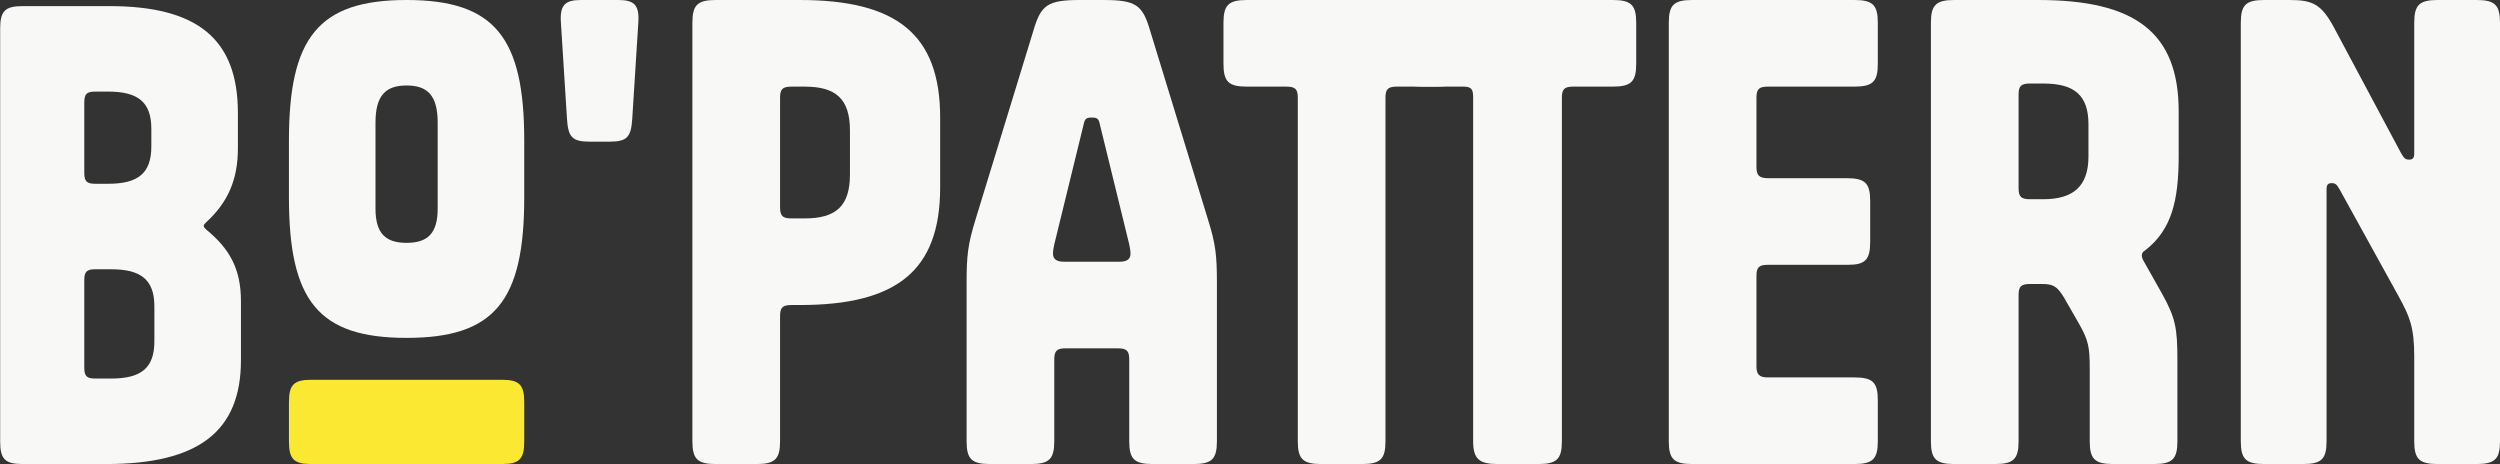
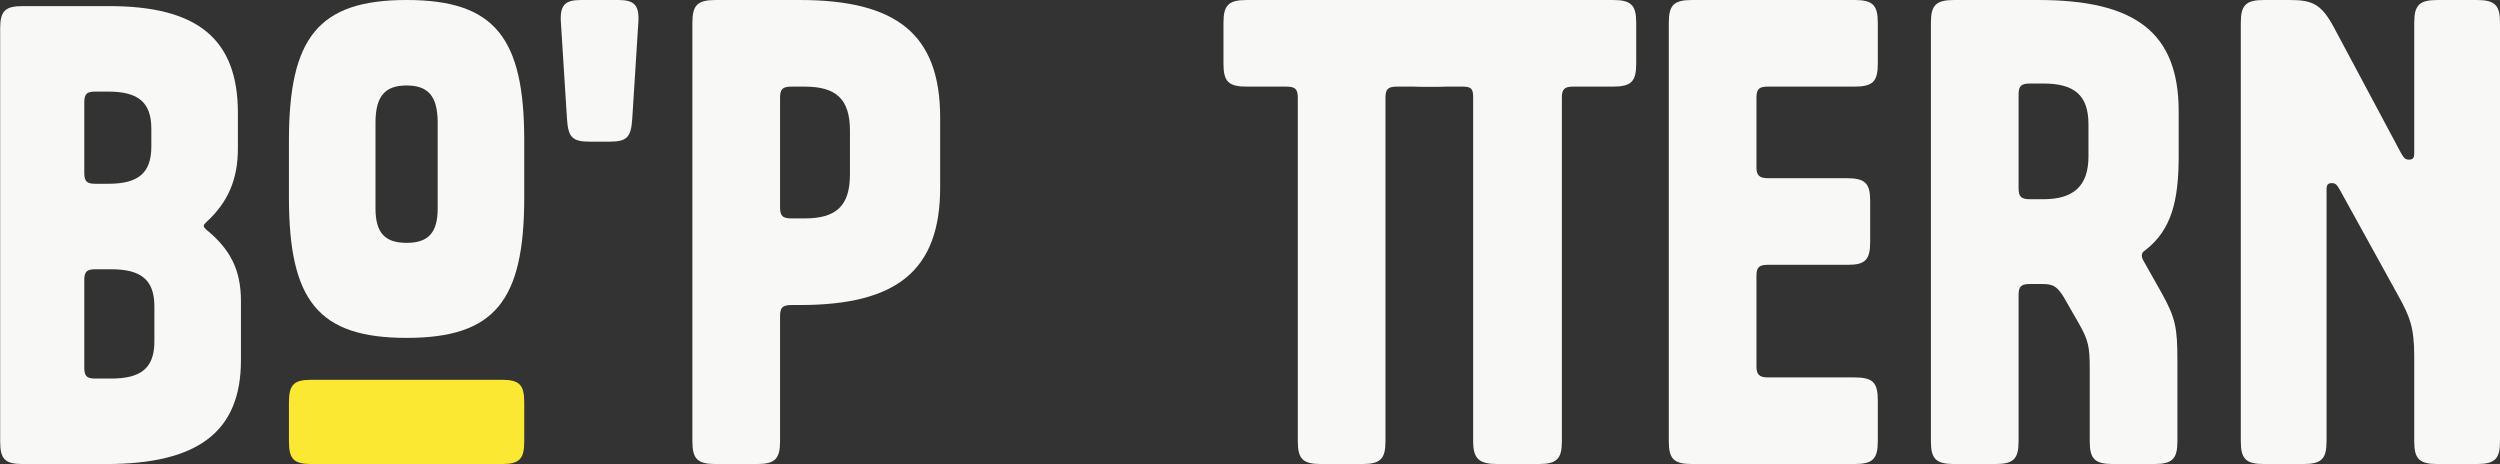
<svg xmlns="http://www.w3.org/2000/svg" width="431" height="80" viewBox="0 0 431 80" fill="none">
  <rect x="0" y="0" width="431" height="80" fill="#333333" stroke="none" />
  <path d="M3.916 79.999C0.868 79.999 0.028 79.157 0.028 76.105V4.947C0.028 1.895 0.868 1.053 3.916 1.053H18.839C34.078 1.053 41.014 6.737 41.014 19.474V25.579C41.014 31.052 39.227 34.947 35.549 38.316C35.234 38.631 35.129 38.737 35.129 38.947C35.129 39.158 35.234 39.263 35.549 39.579C39.542 42.842 41.539 46.315 41.539 51.894V62.105C41.539 74.315 34.288 79.999 18.314 79.999H3.916ZM14.53 17.684V29.789C14.53 31.263 14.951 31.684 16.422 31.684H18.629C23.779 31.684 26.091 29.895 26.091 25.263V22.21C26.091 17.579 23.779 15.789 18.629 15.789H16.422C14.951 15.789 14.53 16.21 14.53 17.684ZM19.154 65.263C24.304 65.263 26.616 63.473 26.616 58.842V52.842C26.616 48.21 24.304 46.421 19.154 46.421H16.422C14.951 46.421 14.53 46.842 14.53 48.315V63.368C14.53 64.842 14.951 65.263 16.422 65.263H19.154Z" fill="#F8F8F6" />
  <path d="M90.379 34.039C90.379 51.829 85.334 58.25 70.096 58.25C54.857 58.25 49.813 51.829 49.813 34.039V24.21C49.813 6.526 54.857 0 70.096 0C85.334 0 90.379 6.526 90.379 24.21V34.039ZM64.736 35.973C64.736 40.184 66.418 41.868 70.096 41.868C73.774 41.868 75.456 40.184 75.456 35.973V21.158C75.456 16.526 73.774 14.737 70.096 14.737C66.418 14.737 64.736 16.526 64.736 21.158V35.973Z" fill="#F8F8F6" />
  <path d="M110.047 3.895L108.996 20.526C108.786 23.579 108.155 24.421 105.107 24.421H101.639C98.592 24.421 97.961 23.579 97.751 20.526L96.7 3.895C96.49 0.842 97.436 0 100.168 0H106.579C109.311 0 110.257 0.842 110.047 3.895Z" fill="#F8F8F6" />
  <path d="M49.813 76.105C49.813 79.157 50.654 79.999 53.701 79.999L86.49 79.999C89.538 79.999 90.379 79.157 90.379 76.105V69.368C90.379 66.315 89.538 65.473 86.49 65.473L53.701 65.473C50.654 65.473 49.813 66.315 49.813 69.368V76.105Z" fill="#FAE832" />
  <path d="M137.878 52.587H136.454C134.921 52.587 134.483 53.014 134.483 54.507V76.053C134.483 79.147 133.606 80 130.43 80H123.42C120.244 80 119.368 79.147 119.368 76.053V3.947C119.368 0.854 120.244 0.001 123.42 0.001H137.878C154.526 0.001 162.083 5.867 162.083 20.267V32.32C162.083 46.72 154.526 52.587 137.878 52.587ZM134.483 16.854V35.734C134.483 37.227 134.921 37.654 136.454 37.654H138.754C144.121 37.654 146.531 35.52 146.531 30.08V22.507C146.531 17.067 144.121 14.934 138.754 14.934H136.454C134.921 14.934 134.483 15.361 134.483 16.854Z" fill="#F8F8F6" />
-   <path d="M181.757 76.053C181.757 79.147 180.88 80 177.704 80H170.694C167.518 80 166.642 79.147 166.642 76.053V48.747C166.642 44.054 166.861 42.134 168.175 37.867L178.142 5.334C179.456 0.854 180.552 0.001 186.247 0.001H190.19C195.886 0.001 196.981 0.854 198.295 5.334L208.262 37.867C209.576 42.027 209.796 44.054 209.796 48.747V76.053C209.796 79.147 208.919 80 205.743 80H198.733C195.557 80 194.681 79.147 194.681 76.053V61.974C194.681 60.48 194.243 60.053 192.709 60.053H183.728C182.195 60.053 181.757 60.48 181.757 61.974V76.053ZM193.038 45.12C194.243 45.12 194.9 44.694 194.9 43.734C194.9 43.2 194.79 42.667 194.681 42.134L189.643 21.547C189.423 20.48 189.204 20.267 188.219 20.267C187.233 20.267 187.014 20.48 186.795 21.547L181.757 42.134C181.647 42.667 181.537 43.2 181.537 43.734C181.537 44.694 182.195 45.12 183.399 45.12H193.038Z" fill="#F8F8F6" />
  <path d="M247.618 14.934H240.827C239.294 14.934 238.855 15.361 238.855 16.854V76.053C238.855 79.147 237.979 80 234.803 80H227.793C224.617 80 223.741 79.147 223.741 76.053V16.854C223.741 15.361 223.302 14.934 221.769 14.934H214.978C211.802 14.934 210.926 14.081 210.926 10.987V3.947C210.926 0.854 211.802 0.001 214.978 0.001H247.618C250.794 0.001 251.67 0.854 251.67 3.947V10.987C251.67 14.081 250.794 14.934 247.618 14.934Z" fill="#F8F8F6" />
  <path d="M278.03 14.933H271.24C269.706 14.933 269.268 15.36 269.268 16.853V76.053C269.268 79.146 268.392 79.999 265.216 79.999H258.206C255.03 79.999 253.97 79.146 253.97 76.053V16.853C253.97 15.36 253.715 14.933 252.182 14.933H245.391C242.215 14.933 241.339 14.08 241.339 10.987V3.947C241.339 0.853 242.215 0 245.391 0H278.03C281.207 0 282.083 0.853 282.083 3.947V10.987C282.083 14.08 281.207 14.933 278.03 14.933Z" fill="#F8F8F6" />
  <path d="M302.814 16.853V28.8C302.814 30.186 303.252 30.72 304.786 30.72H318.367C321.544 30.72 322.42 31.573 322.42 34.666V41.706C322.42 44.8 321.544 45.653 318.586 45.653H304.786C303.252 45.653 302.814 46.08 302.814 47.573V63.146C302.814 64.533 303.252 65.066 304.786 65.066H319.682C322.858 65.066 323.734 65.919 323.734 69.013V76.053C323.734 79.146 322.858 79.999 319.682 79.999H291.752C288.576 79.999 287.7 79.146 287.7 76.053V3.947C287.7 0.853 288.576 0 291.752 0H319.682C322.858 0 323.734 0.853 323.734 3.947V10.987C323.734 14.08 322.858 14.933 319.682 14.933H304.786C303.252 14.933 302.814 15.36 302.814 16.853Z" fill="#F8F8F6" />
  <path d="M360.27 76.053V63.573C360.27 59.84 360.051 58.666 358.408 55.786L355.779 51.2C354.575 49.28 353.917 48.96 351.946 48.96H349.974C348.441 48.96 348.003 49.386 348.003 50.88V76.053C348.003 79.146 347.127 79.999 343.95 79.999H336.941C333.764 79.999 332.888 79.146 332.888 76.053V3.947C332.888 0.853 333.764 0 336.941 0H351.398C368.046 0 375.604 5.547 375.604 19.2V26.88C375.604 34.56 374.399 39.573 369.908 43.093C369.361 43.413 369.251 43.733 369.251 44.053C369.251 44.373 369.361 44.693 369.689 45.226L372.756 50.666C375.056 54.826 375.385 56.533 375.385 62.186V76.053C375.385 79.146 374.509 79.999 371.332 79.999H364.323C361.146 79.999 360.27 79.146 360.27 76.053ZM348.003 16.32V32.426C348.003 33.92 348.441 34.346 349.974 34.346H352.275C357.422 34.346 360.051 32.106 360.051 26.986V21.44C360.051 16.427 357.641 14.4 352.275 14.4H349.974C348.441 14.4 348.003 14.827 348.003 16.32Z" fill="#F8F8F6" />
  <path d="M413.914 26.346C414.461 27.306 414.68 27.52 415.338 27.52C415.995 27.52 416.214 27.2 416.214 26.453V3.947C416.214 0.853 417.09 0 420.266 0H426.947C430.124 0 431 0.853 431 3.947V76.053C431 79.146 430.124 79.999 426.947 79.999H420.266C417.09 79.999 416.214 79.146 416.214 76.053V61.44C416.214 56.426 415.447 54.613 413.585 51.2L403.399 32.746C402.851 31.786 402.632 31.573 401.975 31.573C401.318 31.573 401.099 31.893 401.099 32.64V76.053C401.099 79.146 400.223 79.999 397.046 79.999H390.365C387.189 79.999 386.313 79.146 386.313 76.053V3.947C386.313 0.853 387.189 0 390.365 0H394.637C398.689 0 400.223 0.64 402.523 5.013L413.914 26.346Z" fill="#F8F8F6" />
</svg>